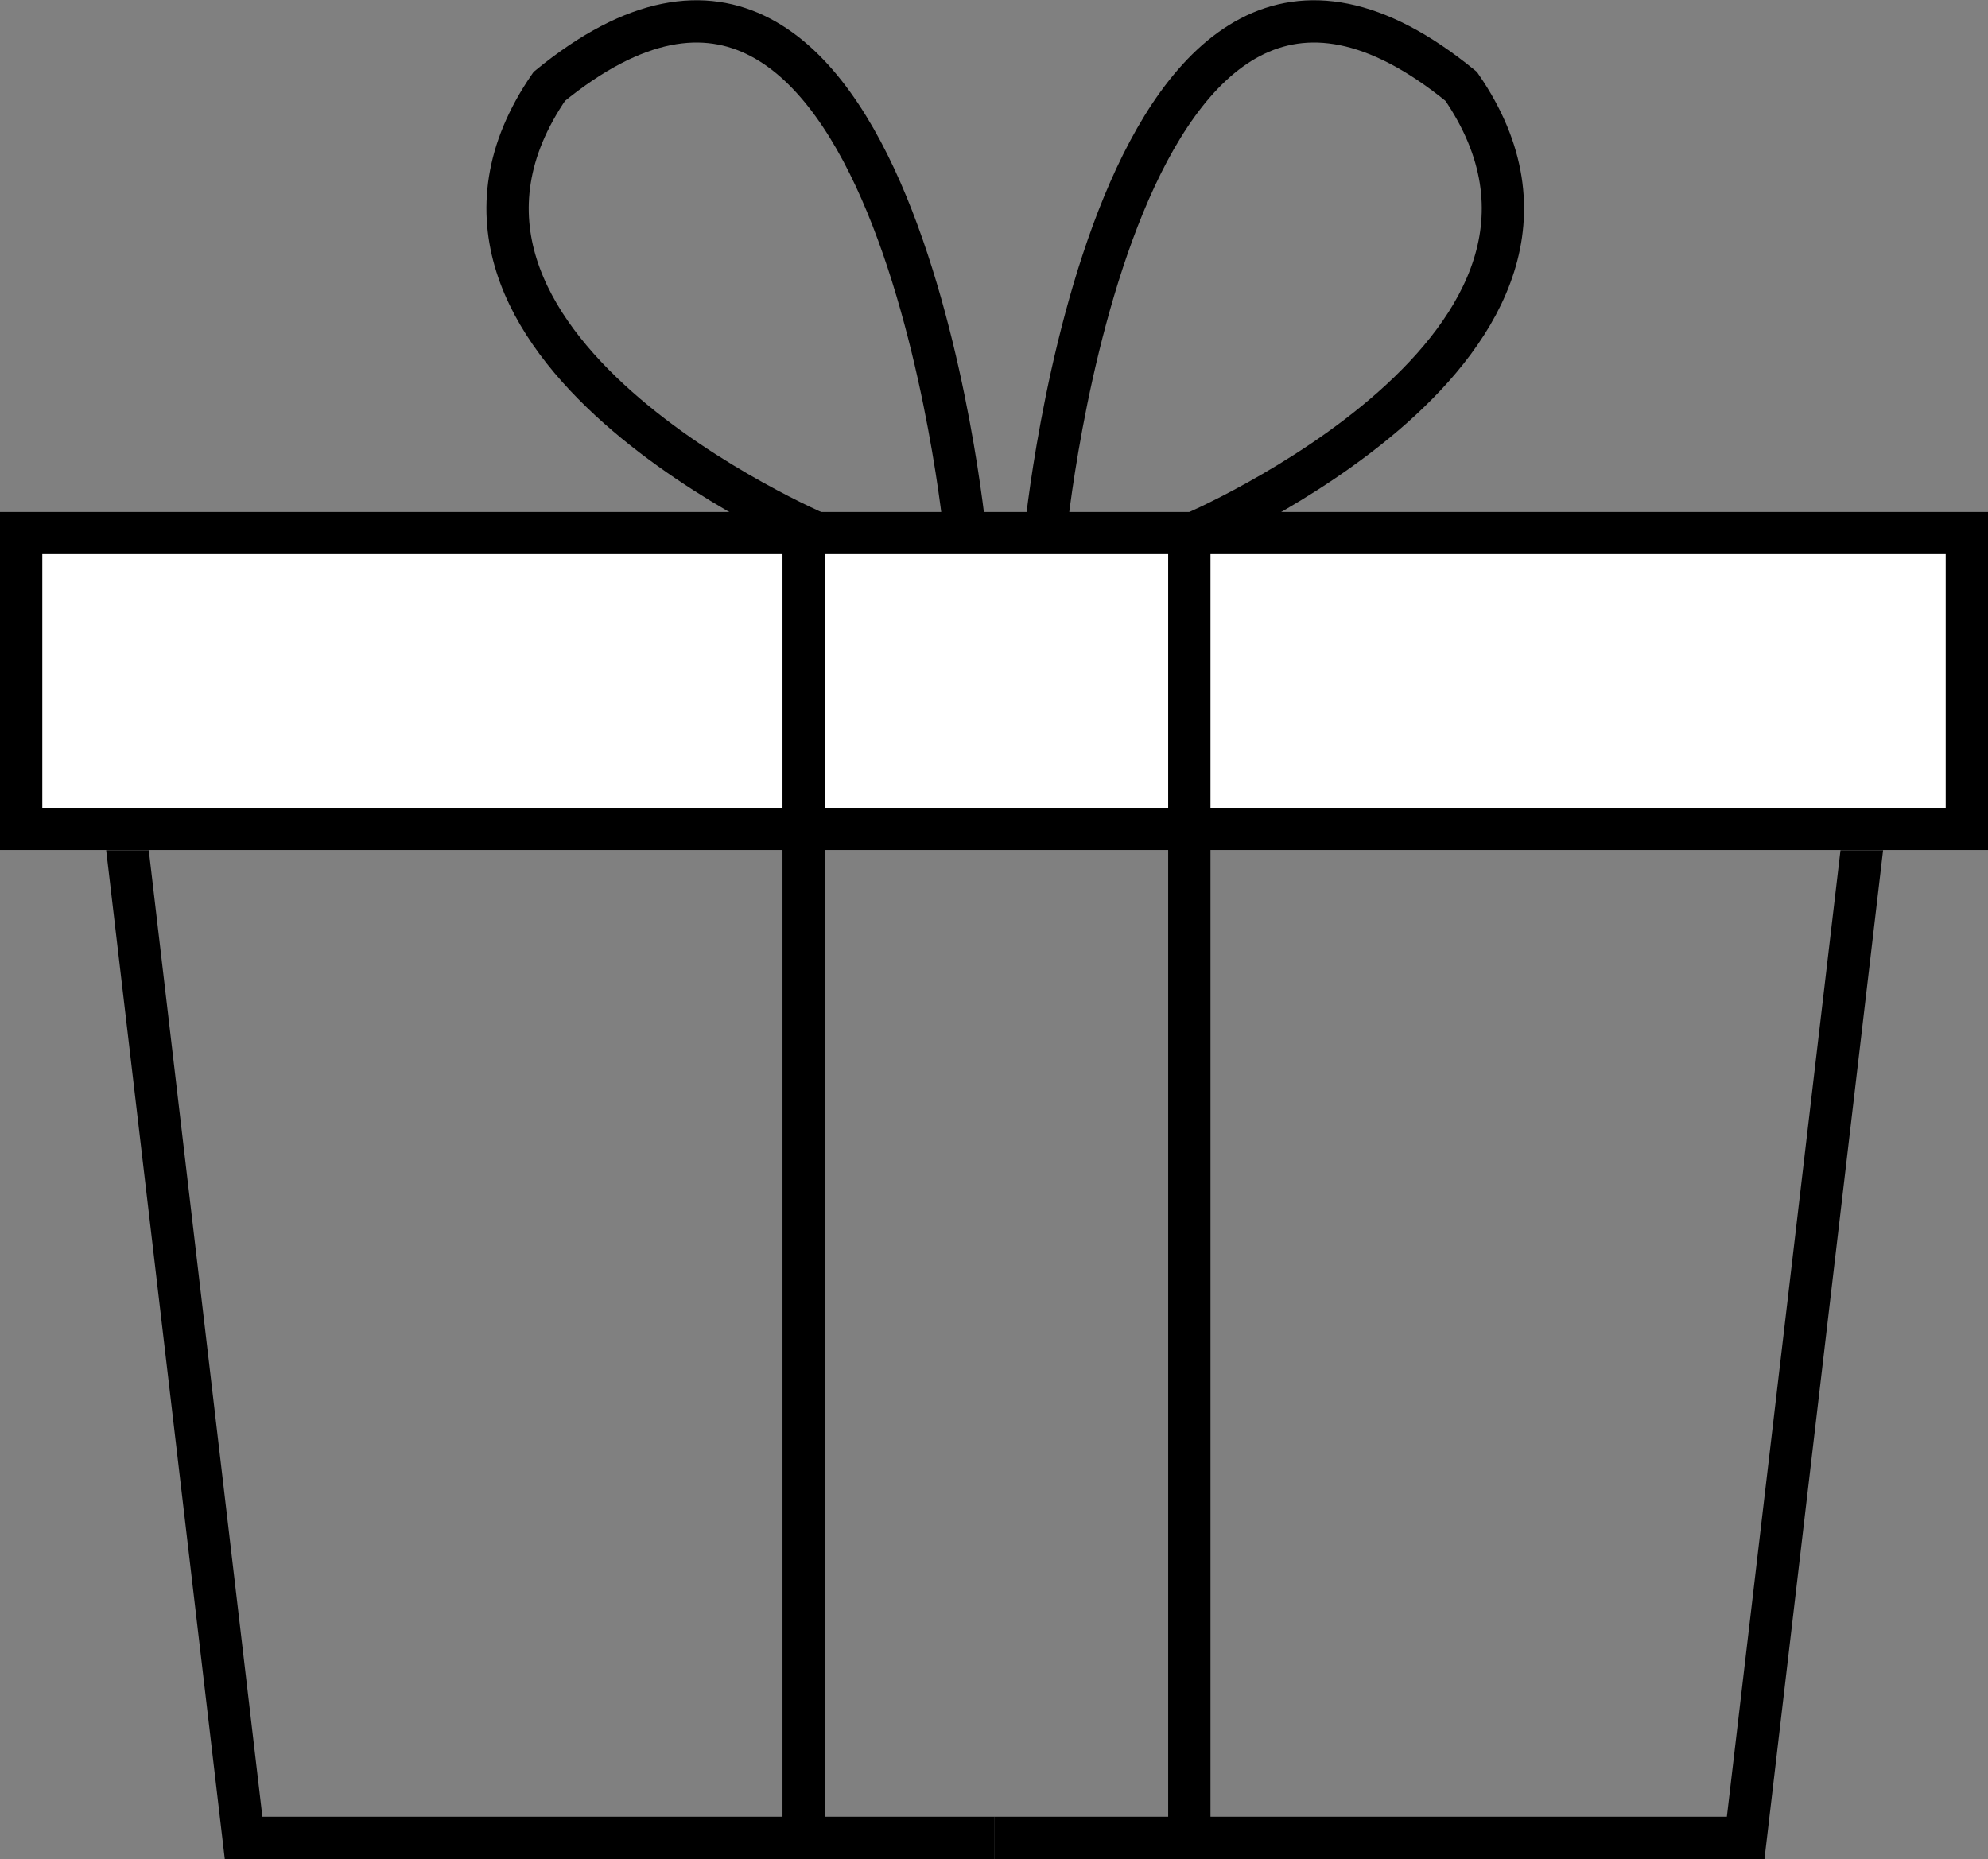
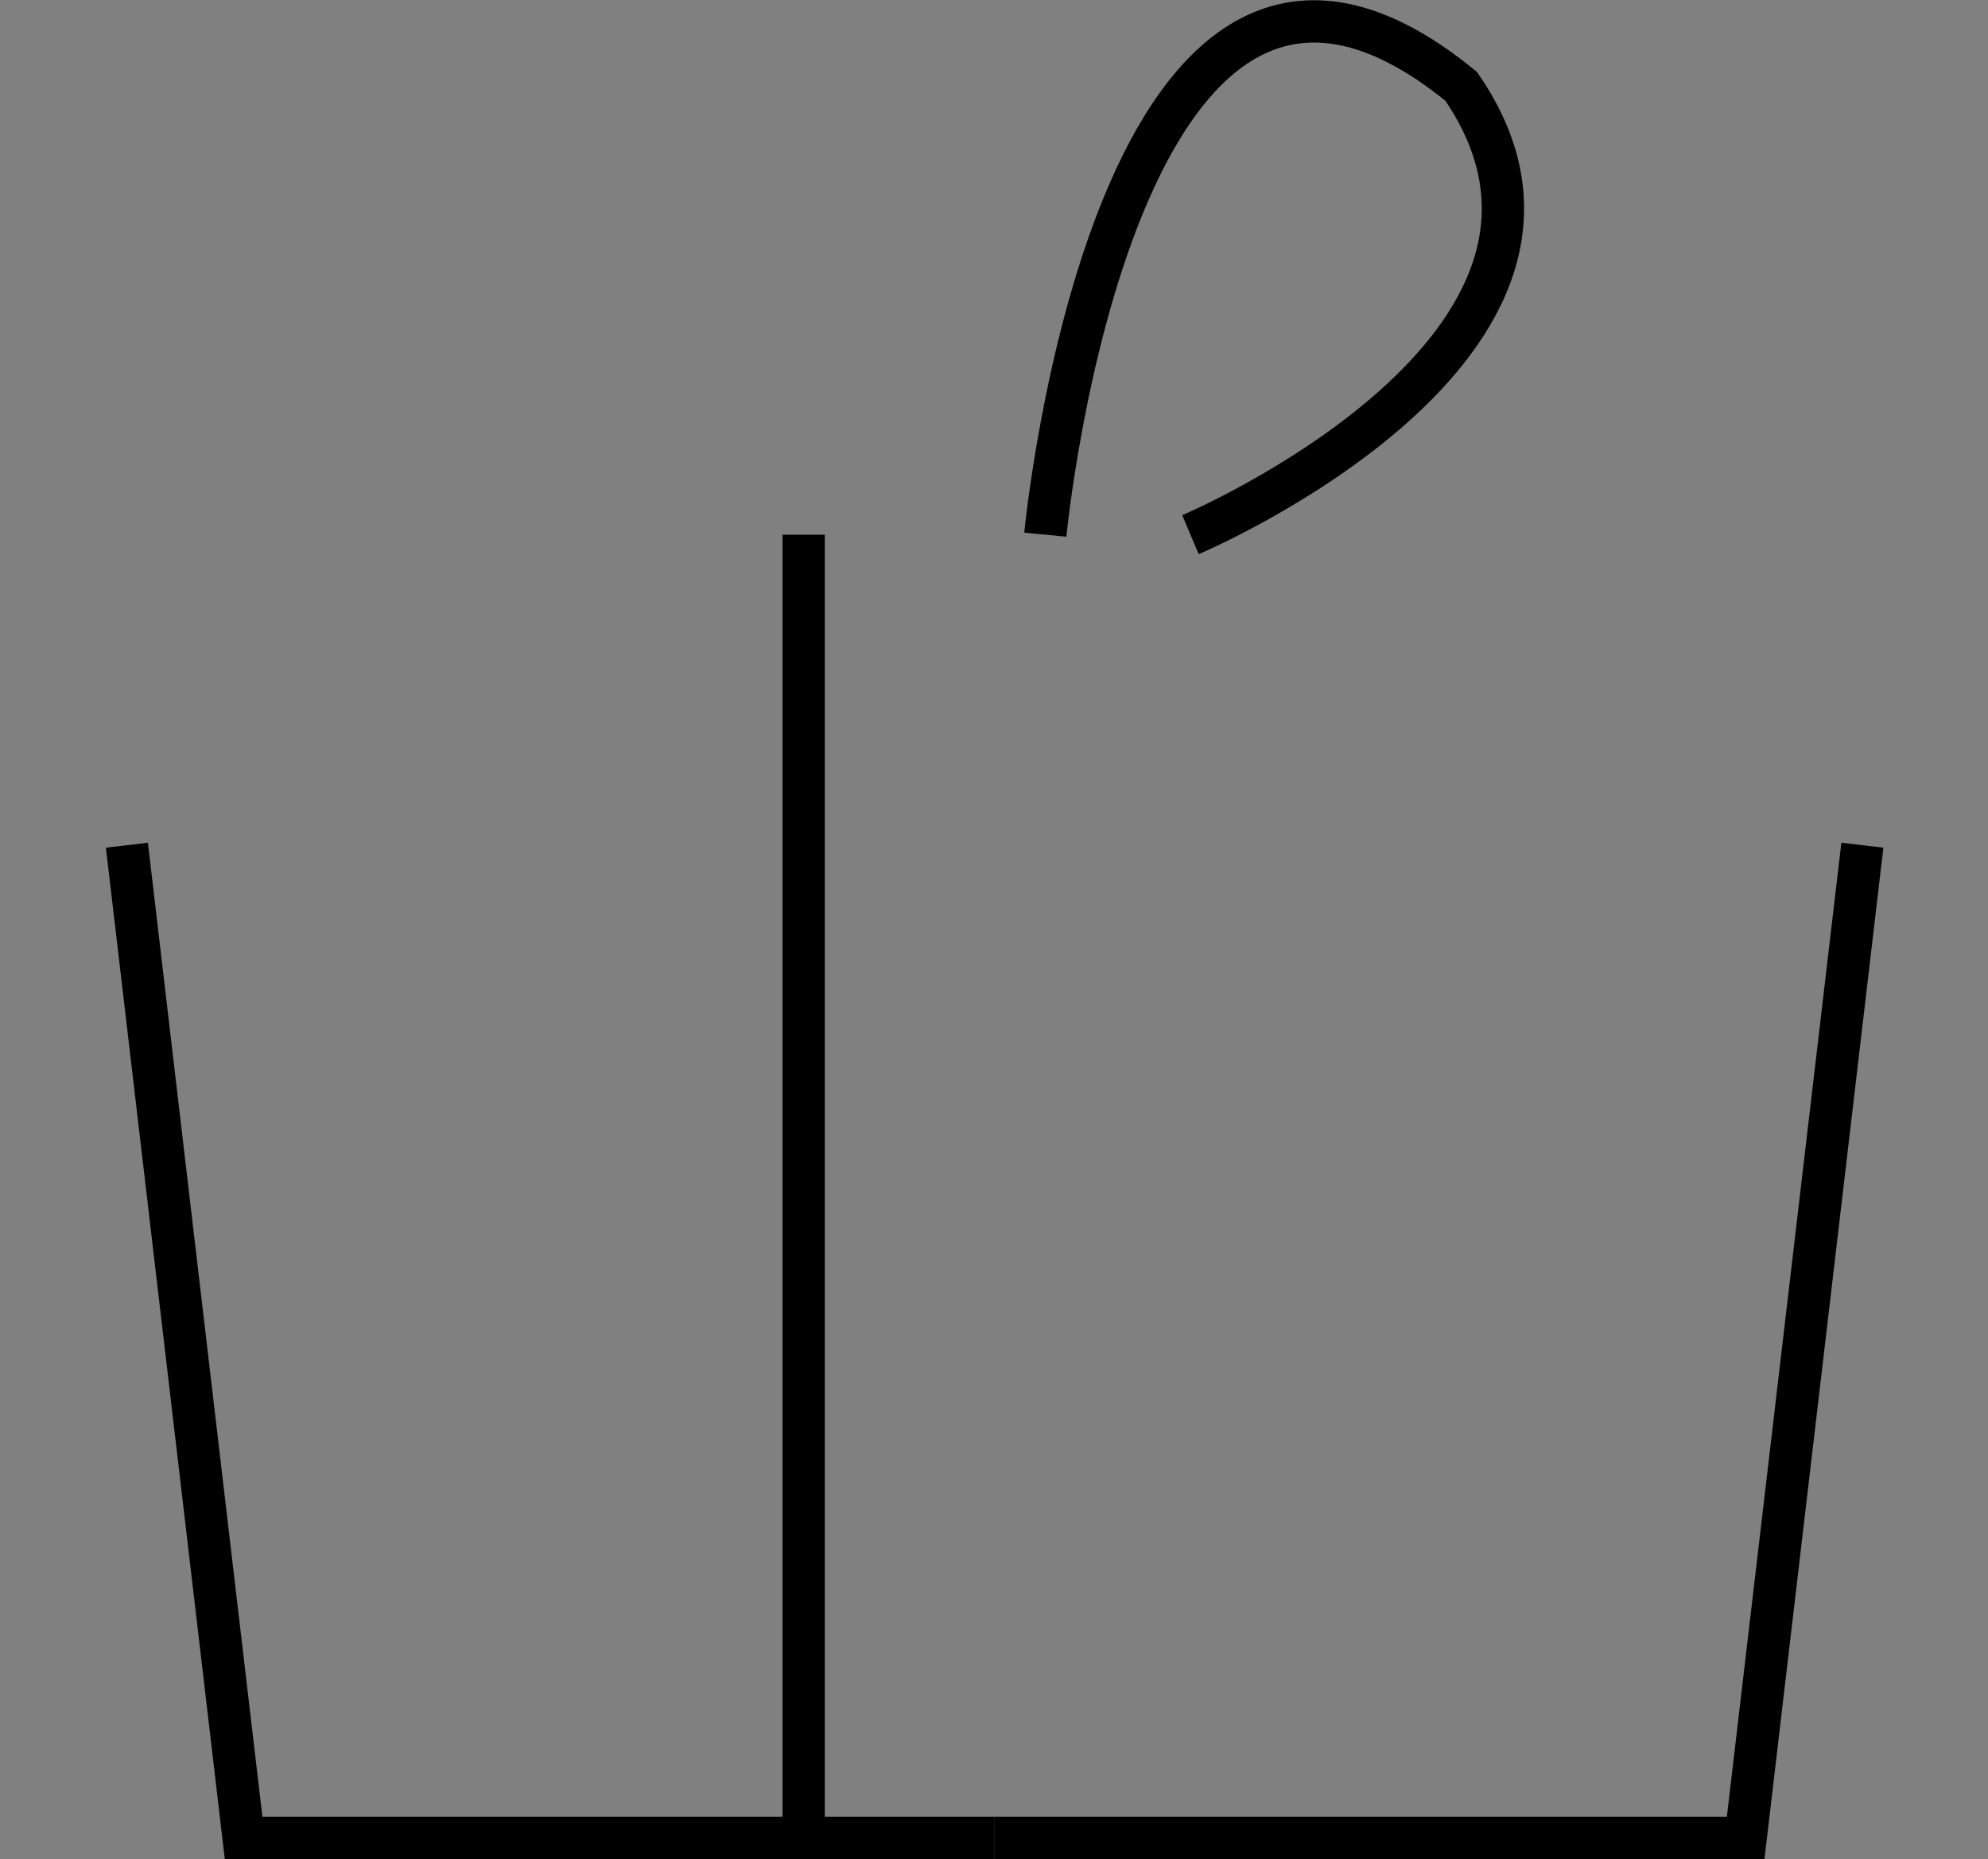
<svg xmlns="http://www.w3.org/2000/svg" width="47" height="43.954" viewBox="0 0 47 43.954">
  <rect x="0" y="0" width="47" height="43.954" fill="#808080" stroke="none" />
  <g id="グループ_109" data-name="グループ 109" transform="translate(1.528 0.506)">
    <g id="グループ_111" data-name="グループ 111" transform="translate(-145.767 -1762.405)">
      <path id="パス_208" data-name="パス 208" d="M1763.239,1891.883l2.759,23.47h17.756" transform="translate(-1616 -110)" fill="none" stroke="#000" stroke-width="1" />
      <path id="パス_209" data-name="パス 209" d="M1783.754,1891.883l-2.759,23.47h-17.756" transform="translate(-1595.485 -110)" fill="none" stroke="#000" stroke-width="1" />
    </g>
    <g id="長方形_50" data-name="長方形 50" transform="translate(-1.528 11.595)" fill="#fff" stroke="#000" stroke-width="1">
-       <rect width="47" height="8" stroke="none" />
-       <rect x="0.5" y="0.5" width="46" height="7" fill="none" />
-     </g>
+       </g>
    <g id="グループ_108" data-name="グループ 108" transform="translate(17.472 12.137)">
      <line id="線_43" data-name="線 43" y2="31.079" transform="translate(0 0)" fill="none" stroke="#000" stroke-width="1" />
-       <line id="線_44" data-name="線 44" y2="31.079" transform="translate(9.118 0)" fill="none" stroke="#000" stroke-width="1" />
    </g>
    <g id="グループ_110" data-name="グループ 110" transform="translate(10.472 0)">
-       <path id="パス_207" data-name="パス 207" d="M1676.483,1790.055s-1.661-17.282-9.832-10.6c-4.207,6.111,6.4,10.6,6.4,10.6" transform="translate(-1665.664 -1777.919)" fill="none" stroke="#000" stroke-width="1" />
      <path id="パス_207-2" data-name="パス 207" d="M1665.664,1790.055s1.661-17.282,9.832-10.6c4.207,6.111-6.4,10.6-6.4,10.6" transform="translate(-1652.951 -1777.919)" fill="none" stroke="#000" stroke-width="1" />
    </g>
  </g>
</svg>